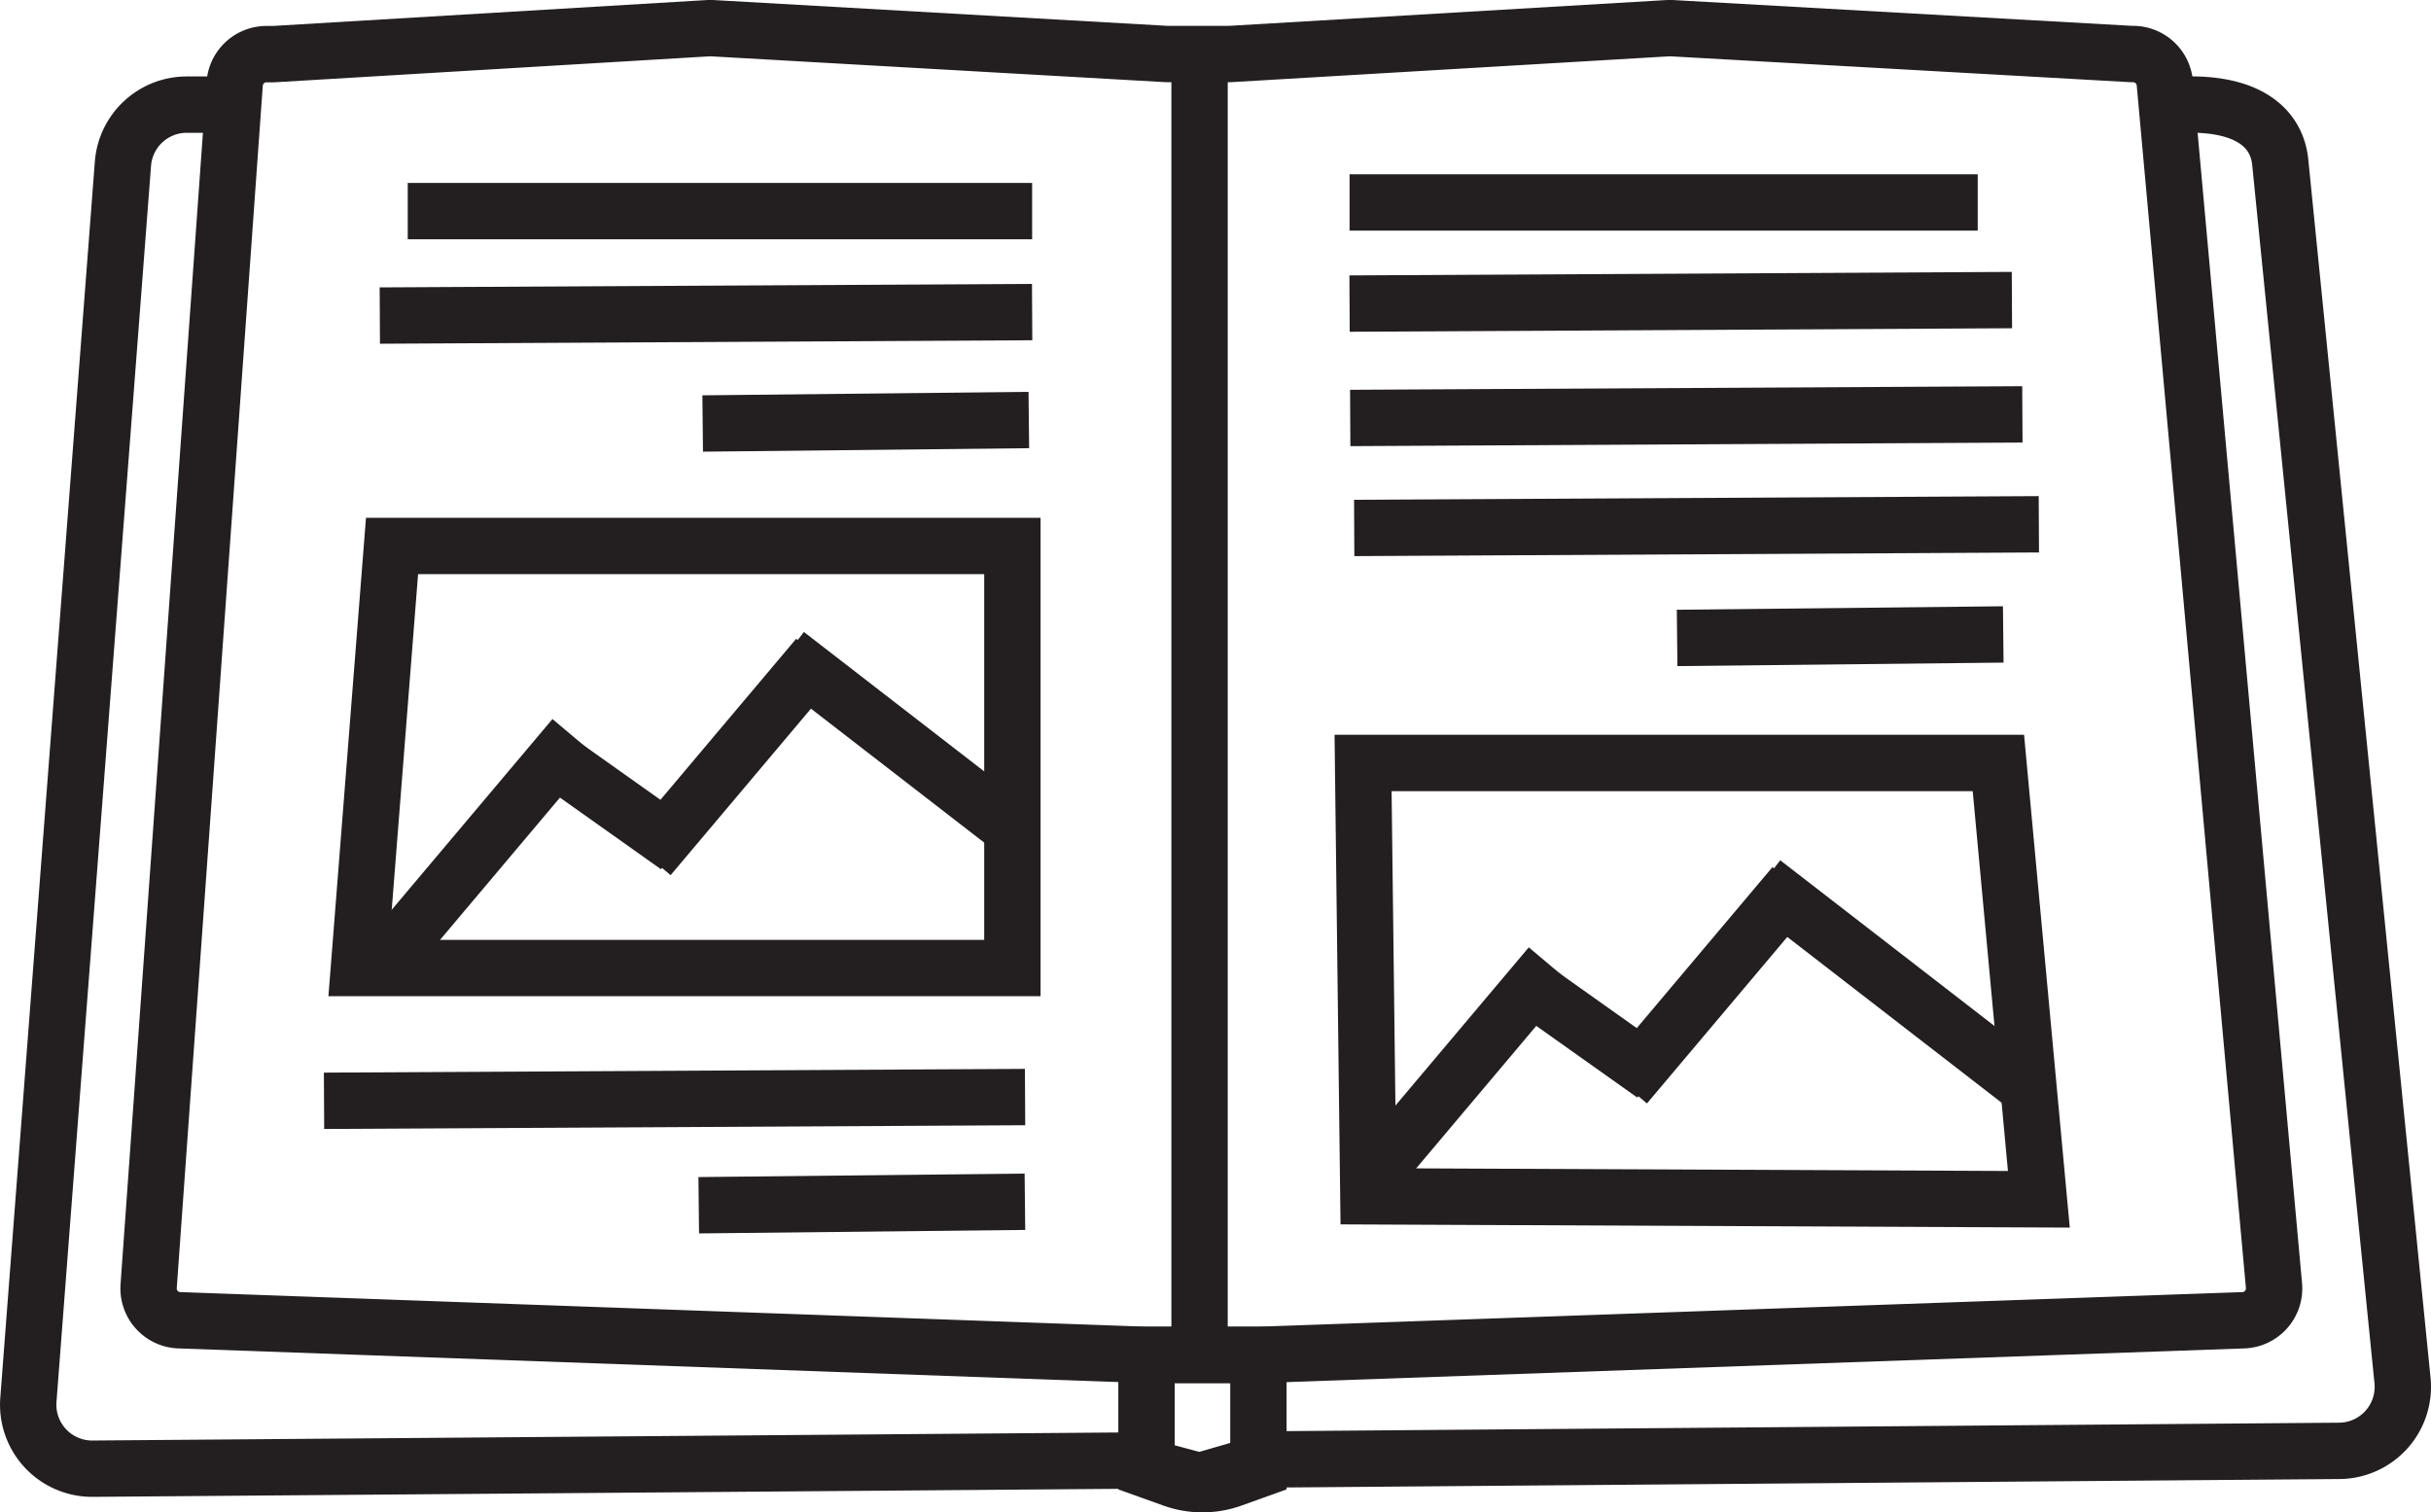
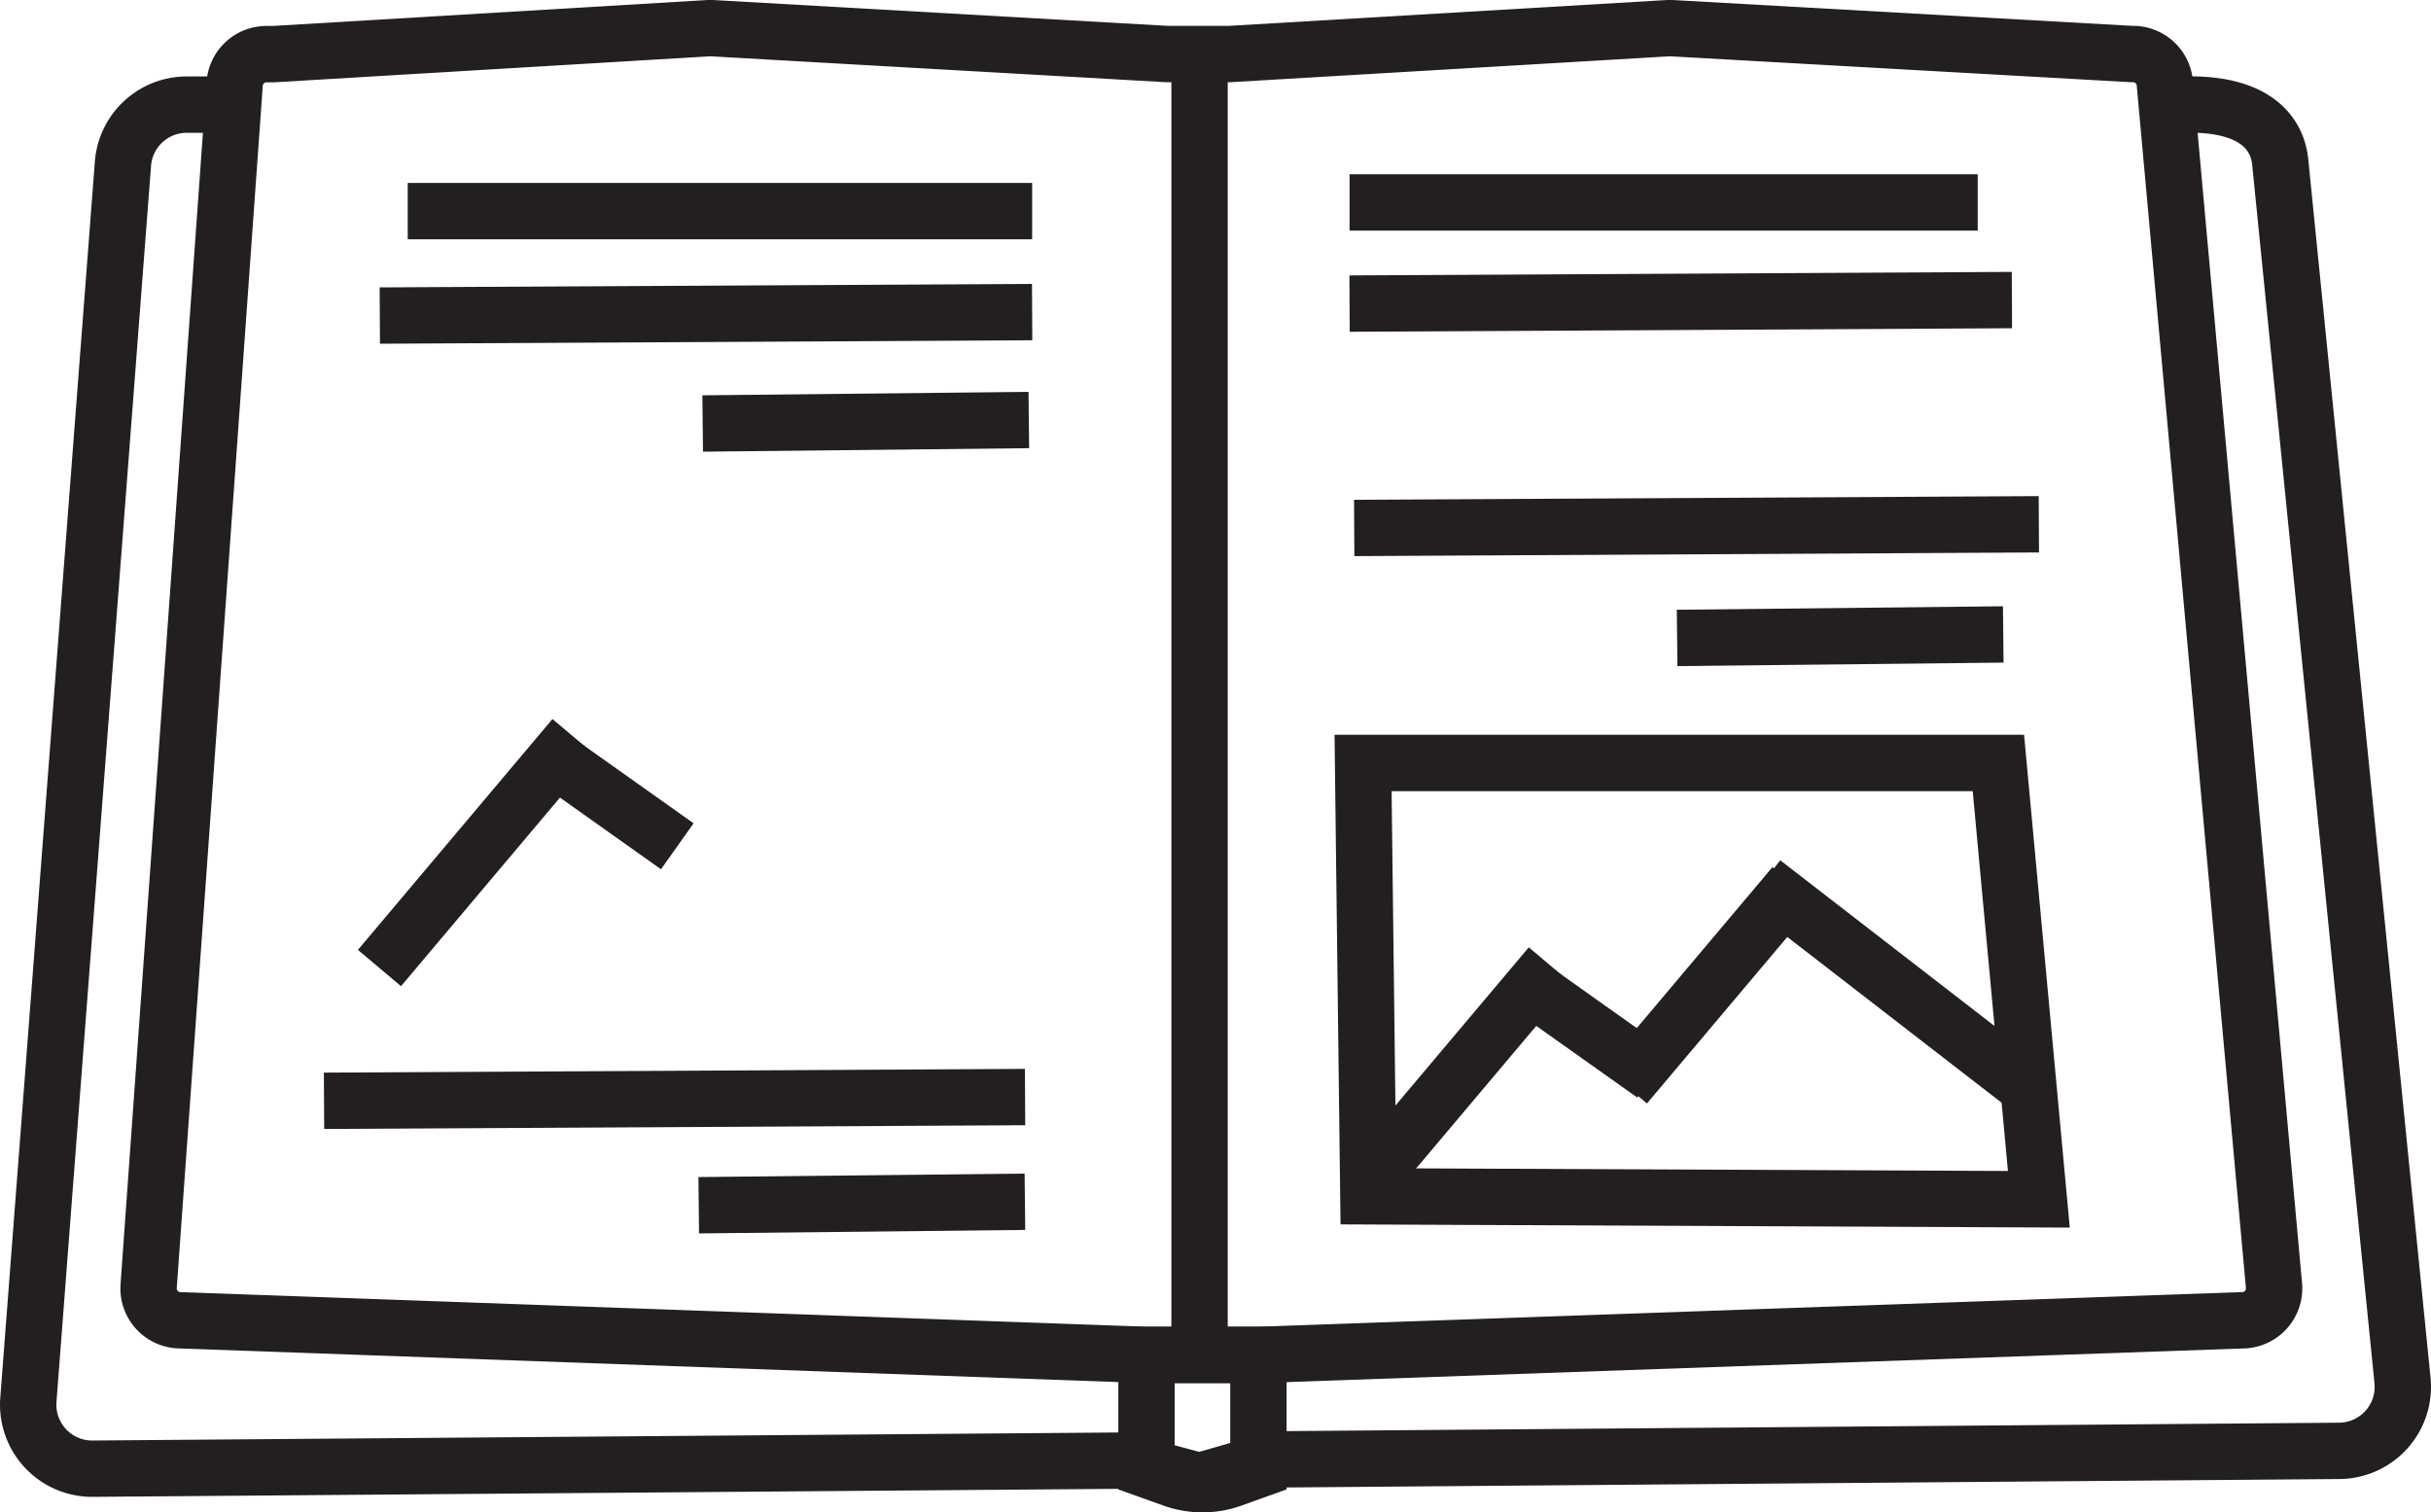
<svg xmlns="http://www.w3.org/2000/svg" id="Layer_1" data-name="Layer 1" viewBox="0 0 690.29 429.45">
  <defs>
    <style>.cls-1{fill:none;stroke:#231f20;stroke-miterlimit:10;stroke-width:16px;}</style>
  </defs>
  <title>catalogos</title>
  <path class="cls-1" d="M689,561.92l-279.45,9.83H377.81l-274.34-9.83a9.05,9.05,0,0,1-9-9.69L118.9,210.77a9.05,9.05,0,0,1,9-8.4h1.55l.54,0L253.46,195a7.36,7.36,0,0,1,1,0h0l129.1,7.34.51,0H401l.53,0L525.93,195a9,9,0,0,1,1,0l130.52,7.34.51,0h0a9.06,9.06,0,0,1,9,8.23l31,341.45A9.05,9.05,0,0,1,689,561.92Z" transform="translate(-52.26 -187)" />
  <line class="cls-1" x1="340.62" y1="15.37" x2="340.62" y2="384.75" />
  <line class="cls-1" x1="115.78" y1="59.95" x2="293.08" y2="59.95" />
  <line class="cls-1" x1="107.85" y1="89.61" x2="293.08" y2="88.62" />
  <line class="cls-1" x1="199.53" y1="120.26" x2="292.14" y2="119.27" />
-   <polygon class="cls-1" points="101.91 274.89 287.47 274.89 287.47 155.04 111.32 155.04 101.91 274.89" />
  <line class="cls-1" x1="107.75" y1="274.89" x2="162.99" y2="209.34" />
  <line class="cls-1" x1="158.39" y1="216.25" x2="192.32" y2="240.32" />
-   <line class="cls-1" x1="184.31" y1="243.36" x2="232.19" y2="186.55" />
-   <line class="cls-1" x1="223.38" y1="185.79" x2="287.47" y2="235.35" />
  <polygon class="cls-1" points="388.55 339.72 578.94 340.56 567.45 216.66 387.05 216.66 388.55 339.72" />
  <line class="cls-1" x1="392.34" y1="330.98" x2="440.22" y2="274.17" />
  <line class="cls-1" x1="435.62" y1="281.08" x2="469.55" y2="305.15" />
  <line class="cls-1" x1="461.54" y1="308.19" x2="509.42" y2="251.38" />
  <line class="cls-1" x1="500.61" y1="250.62" x2="574.8" y2="308" />
  <line class="cls-1" x1="92.01" y1="312.59" x2="291.07" y2="311.53" />
  <line class="cls-1" x1="198.41" y1="342.25" x2="291.03" y2="341.26" />
  <line class="cls-1" x1="383.21" y1="57.49" x2="561.58" y2="57.49" />
  <line class="cls-1" x1="383.21" y1="86.21" x2="571.29" y2="85.21" />
  <line class="cls-1" x1="476.22" y1="181.15" x2="568.83" y2="180.16" />
-   <line class="cls-1" x1="383.4" y1="118.69" x2="574.26" y2="117.67" />
  <line class="cls-1" x1="384.53" y1="149.92" x2="578.94" y2="148.88" />
  <path class="cls-1" d="M409.59,604.31,402.11,607a24.91,24.91,0,0,1-16.82,0l-7.48-2.68V571.75h31.78Z" transform="translate(-52.26 -187)" />
  <path class="cls-1" d="M662.34,216.69h12c16.94,0,24.47,7.07,25.4,16.36L734.46,579a18.18,18.18,0,0,1-17.94,20l-302.3,2.42-21.33,6.17-21.73-5.82L78.59,604.06A18.16,18.16,0,0,1,60.32,584.5l26.85-351a18.17,18.17,0,0,1,18.12-16.79h13.26" transform="translate(-52.26 -187)" />
</svg>